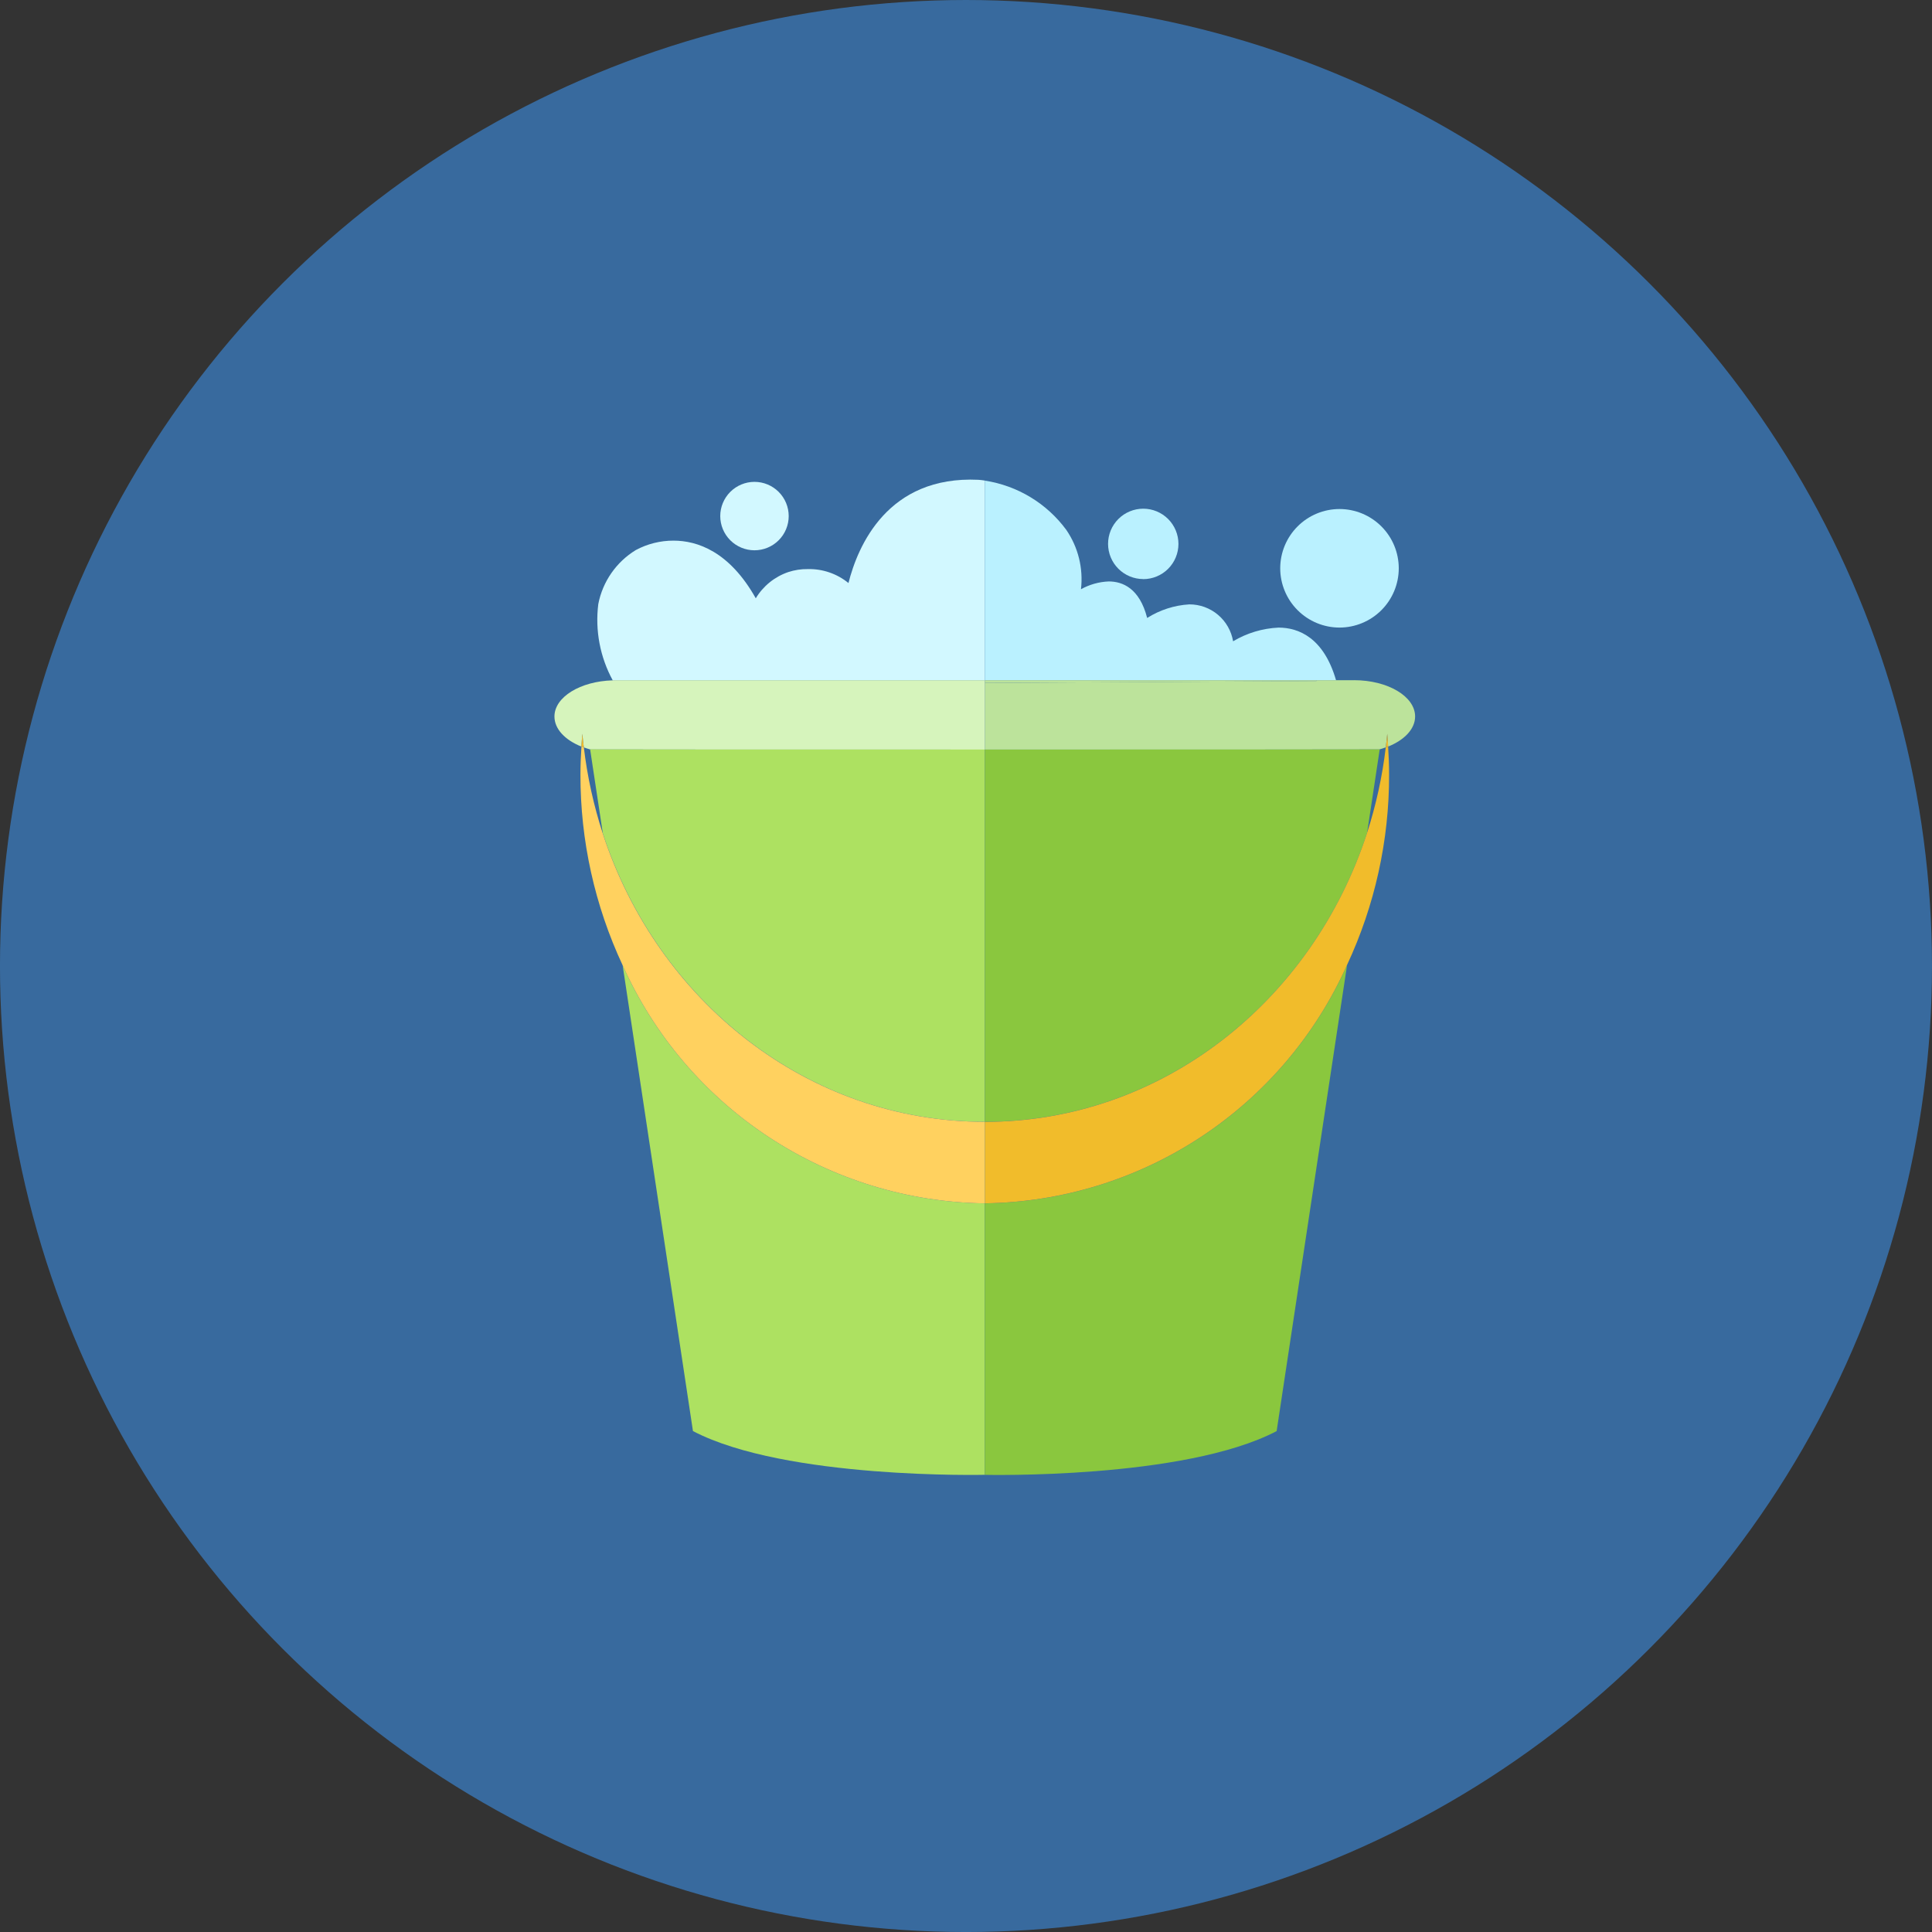
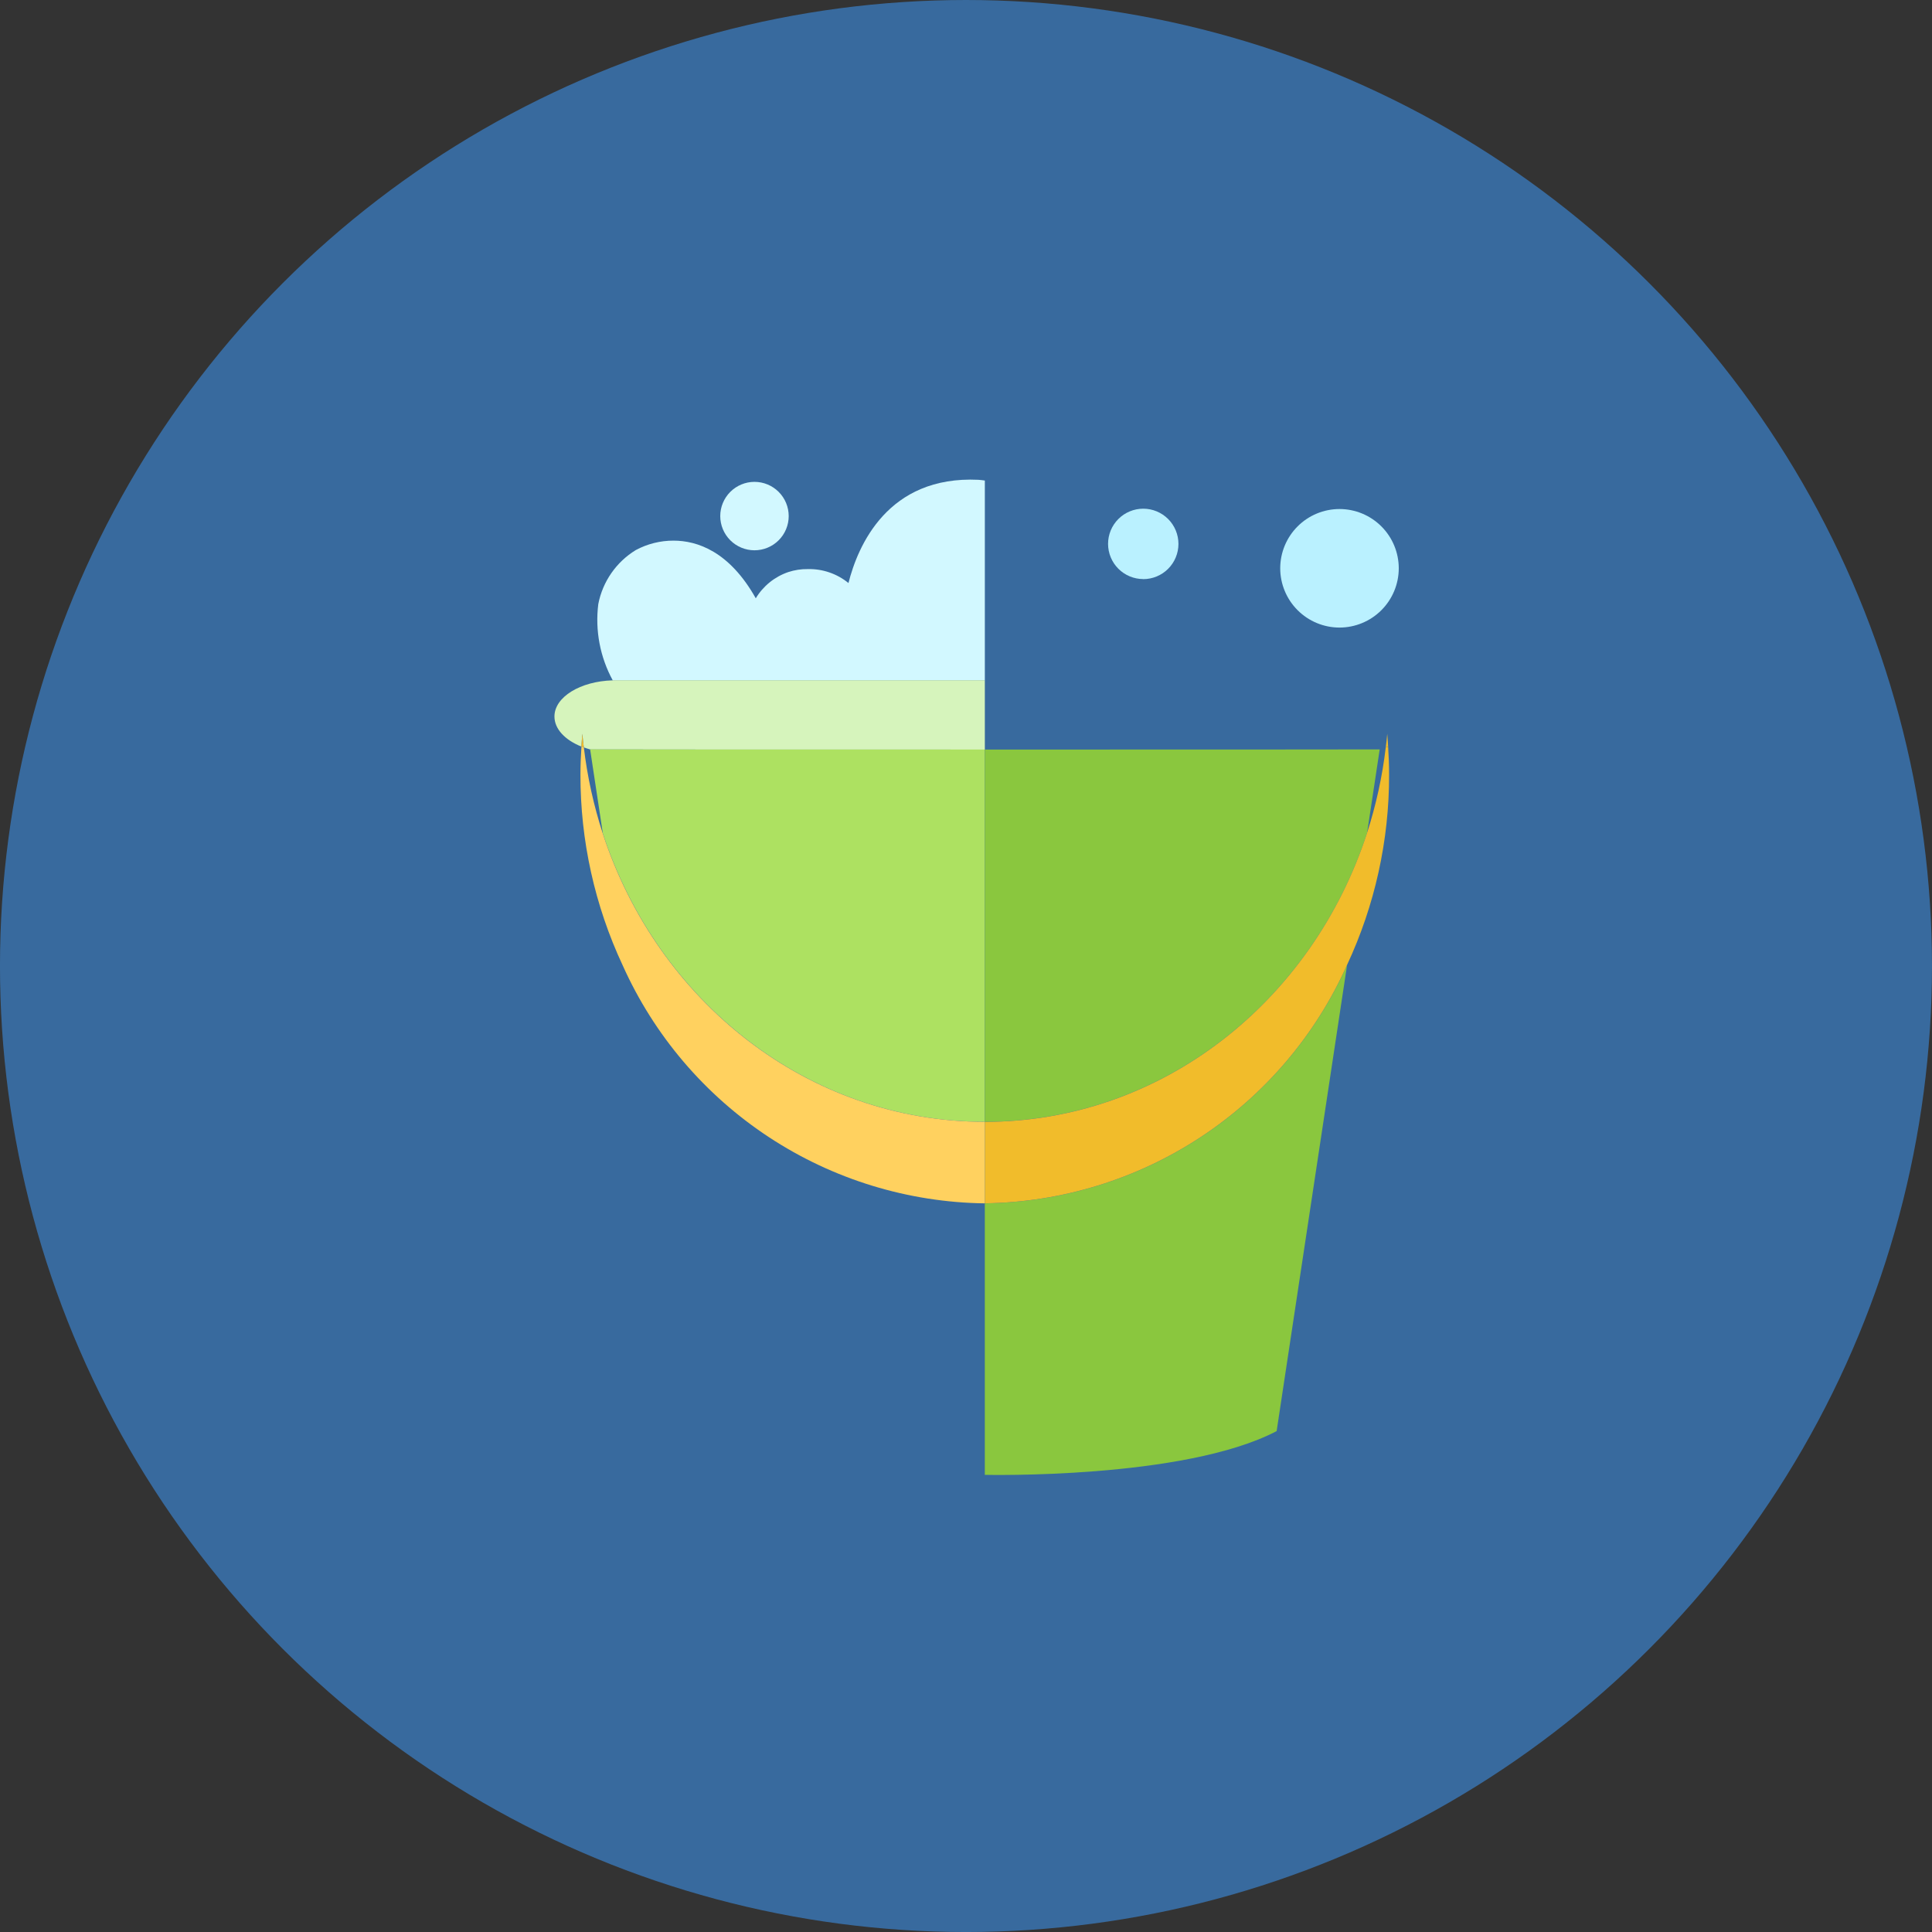
<svg xmlns="http://www.w3.org/2000/svg" width="109.094" height="109.094" viewBox="0 0 109.094 109.094">
  <rect x="0" y="0" width="109.094" height="109.094" fill="#333333" stroke="none" />
  <defs>
    <clipPath id="clip-path">
      <path id="Path_1074" data-name="Path 1074" d="M0-84H109.094V25.095H0Z" transform="translate(0 84)" fill="none" clip-rule="evenodd" />
    </clipPath>
    <clipPath id="clip-path-2">
      <rect id="Rectangle_38" data-name="Rectangle 38" width="110.675" height="109.358" fill="none" />
    </clipPath>
    <clipPath id="clip-path-3">
      <path id="Path_1073" data-name="Path 1073" d="M54.548,25.095A54.548,54.548,0,0,1,0-29.453,54.548,54.548,0,0,1,54.548-84a54.548,54.548,0,0,1,54.546,54.547A54.548,54.548,0,0,1,54.548,25.095Z" transform="translate(0 84)" fill="none" clip-rule="evenodd" />
    </clipPath>
    <clipPath id="clip-path-4">
      <path id="Path_1072" data-name="Path 1072" d="M0,25.358H109.358V-84H0Z" transform="translate(0 84)" fill="none" />
    </clipPath>
    <clipPath id="clip-path-5">
      <path id="Path_1076" data-name="Path 1076" d="M47.128-63.435C42-63.679,40.315-59.7,39.787-57.606a3.5,3.5,0,0,0-2.3-.787,3.378,3.378,0,0,0-1.095.167,3.443,3.443,0,0,0-1.839,1.482C33.062-59.4,31.24-60,29.908-60a4.483,4.483,0,0,0-2.127.531,4.6,4.6,0,0,0-2.12,3.048,7.143,7.143,0,0,0,.818,4.315c.051,0,.1-.008.15-.008H47.488V-63.393c-.12-.014-.245-.037-.36-.042" transform="translate(-25.58 63.446)" fill="none" clip-rule="evenodd" />
    </clipPath>
    <clipPath id="clip-path-6">
      <path id="Path_1078" data-name="Path 1078" d="M32.8-59.485a1.933,1.933,0,0,0,1.933-1.932A1.934,1.934,0,0,0,32.8-63.349a1.935,1.935,0,0,0-1.933,1.933A1.934,1.934,0,0,0,32.8-59.485" transform="translate(-30.868 63.349)" fill="none" clip-rule="evenodd" />
    </clipPath>
    <clipPath id="clip-path-7">
-       <path id="Path_1080" data-name="Path 1080" d="M58.793-55.1a5.488,5.488,0,0,0-2.568.772,2.5,2.5,0,0,0-2.47-2.084,5.014,5.014,0,0,0-2.382.767c-.431-1.68-1.389-2.062-2.17-2.062a3.509,3.509,0,0,0-1.568.441,4.928,4.928,0,0,0-.829-3.353,7.038,7.038,0,0,0-4.6-2.781v11.274H62.039c-.7-2.42-2.13-2.974-3.245-2.974" transform="translate(-42.208 63.405)" fill="none" clip-rule="evenodd" />
-     </clipPath>
+       </clipPath>
    <clipPath id="clip-path-8">
      <path id="Path_1082" data-name="Path 1082" d="M49.474-58.222a1.989,1.989,0,0,0,1.988-1.986A1.989,1.989,0,0,0,49.474-62.2a1.987,1.987,0,0,0-1.986,1.988,1.988,1.988,0,0,0,1.986,1.986" transform="translate(-47.488 62.196)" fill="none" clip-rule="evenodd" />
    </clipPath>
    <clipPath id="clip-path-9">
      <path id="Path_1084" data-name="Path 1084" d="M58.213-62.185a3.35,3.35,0,0,0-3.347,3.347,3.351,3.351,0,0,0,3.347,3.347,3.351,3.351,0,0,0,3.347-3.347,3.35,3.35,0,0,0-3.347-3.347" transform="translate(-54.866 62.185)" fill="none" clip-rule="evenodd" />
    </clipPath>
    <clipPath id="clip-path-10">
      <path id="Path_1086" data-name="Path 1086" d="M60.916-54.849H42.208v.154L60.935-54.8c-.005-.017-.012-.029-.018-.046" transform="translate(-42.208 54.849)" fill="none" clip-rule="evenodd" />
    </clipPath>
    <clipPath id="clip-path-11">
      <path id="Path_1088" data-name="Path 1088" d="M63.06-54.849H60.916c.007.017.013.029.018.046l-18.727.108v3.763c10.965,0,21.923,0,22.277-.009.125-.034.244-.074.36-.116.032-.254.062-.51.086-.767.021.24.033.481.049.723.918-.369,1.524-.992,1.524-1.7,0-1.132-1.543-2.049-3.444-2.049" transform="translate(-42.208 54.849)" fill="none" clip-rule="evenodd" />
    </clipPath>
    <clipPath id="clip-path-12">
      <path id="Path_1090" data-name="Path 1090" d="M28.287-54.849H27.208c-.05,0-.1.007-.152.008-1.831.049-3.294.941-3.294,2.041,0,.708.6,1.331,1.524,1.7.014-.242.028-.484.05-.723.021.257.055.513.084.767.117.042.236.082.36.116.206.007,11.243.009,22.285.009v-3.917Z" transform="translate(-23.762 54.849)" fill="none" clip-rule="evenodd" />
    </clipPath>
    <clipPath id="clip-path-13">
      <path id="Path_1092" data-name="Path 1092" d="M47.134-29.188A22.74,22.74,0,0,1,26.685-42.63l3.97,26.3c5.221,2.735,16.479,2.47,16.479,2.47v-15.33Z" transform="translate(-26.685 42.63)" fill="none" clip-rule="evenodd" />
    </clipPath>
    <clipPath id="clip-path-14">
      <path id="Path_1094" data-name="Path 1094" d="M42.206-29.183v15.33c.007,0,11.261.264,16.479-2.47l3.978-26.322A22.741,22.741,0,0,1,42.206-29.183" transform="translate(-42.205 42.646)" fill="none" clip-rule="evenodd" />
    </clipPath>
    <clipPath id="clip-path-15">
      <path id="Path_1096" data-name="Path 1096" d="M25.3-51.883h-.008l.718,4.748c3.1,9.476,11.583,16.28,21.571,16.28h0V-35.8l0-15.894v-.181c-11.042,0-22.08,0-22.285-.009" transform="translate(-25.288 51.883)" fill="none" clip-rule="evenodd" />
    </clipPath>
    <clipPath id="clip-path-16">
      <path id="Path_1098" data-name="Path 1098" d="M64.486-51.883c-.354.007-11.313.009-22.277.009v.181l0,15.894v4.945c10,0,18.5-6.822,21.584-16.318l.711-4.71Z" transform="translate(-42.206 51.883)" fill="none" clip-rule="evenodd" />
    </clipPath>
    <clipPath id="clip-path-17">
      <path id="Path_1100" data-name="Path 1100" d="M24.969-52.553c-.022.24-.034.481-.05.723.042.017.092.028.134.043-.029-.254-.062-.51-.084-.767" transform="translate(-24.919 52.553)" fill="none" clip-rule="evenodd" />
    </clipPath>
    <clipPath id="clip-path-18">
      <path id="Path_1102" data-name="Path 1102" d="M59.39-51.786c.043-.016.092-.026.134-.043-.016-.242-.029-.484-.05-.723-.022.257-.054.513-.084.767" transform="translate(-59.39 52.553)" fill="none" clip-rule="evenodd" />
    </clipPath>
    <clipPath id="clip-path-19">
      <path id="Path_1104" data-name="Path 1104" d="M64.98-52c-.041.018-.09.028-.134.043a25.284,25.284,0,0,1-1.055,4.826c-3.087,9.5-11.583,16.318-21.584,16.318v4.6A22.741,22.741,0,0,0,62.661-39.674a25.286,25.286,0,0,0,2.374-10.75c0-.531-.022-1.058-.055-1.58" transform="translate(-42.206 52.004)" fill="none" clip-rule="evenodd" />
    </clipPath>
    <clipPath id="clip-path-20">
      <path id="Path_1106" data-name="Path 1106" d="M47.708-30.816c-9.988,0-18.475-6.8-21.571-16.278a25.483,25.483,0,0,1-1.07-4.866c-.042-.016-.092-.025-.134-.043-.034.522-.057,1.049-.057,1.58A25.3,25.3,0,0,0,27.26-39.653,22.74,22.74,0,0,0,47.708-26.211h0v-4.6Z" transform="translate(-24.876 52.004)" fill="none" clip-rule="evenodd" />
    </clipPath>
  </defs>
  <g id="Group_619" data-name="Group 619" transform="translate(0 84)">
    <g id="Group_602" data-name="Group 602" transform="translate(0 -84)" clip-path="url(#clip-path)">
      <g id="Group_601" data-name="Group 601" transform="translate(-1.318 -0.001)" clip-path="url(#clip-path-2)">
        <g id="Group_600" data-name="Group 600" transform="translate(1.317 0.001)" clip-path="url(#clip-path-3)">
          <g id="Group_599" data-name="Group 599" transform="translate(0 -0.001)" clip-path="url(#clip-path-4)">
            <path id="Path_1071" data-name="Path 1071" d="M-5-89H117.27V33.27H-5Z" transform="translate(-1.588 82.412)" fill="#386a9e" />
          </g>
        </g>
      </g>
    </g>
    <g id="Group_603" data-name="Group 603" transform="translate(33.703 -56.918)" clip-path="url(#clip-path-5)">
      <path id="Path_1075" data-name="Path 1075" d="M20.58-68.446H55.664v24.511H20.58Z" transform="translate(-27.168 61.858)" fill="#d2f8ff" />
    </g>
    <g id="Group_604" data-name="Group 604" transform="translate(40.671 -56.791)" clip-path="url(#clip-path-6)">
      <path id="Path_1077" data-name="Path 1077" d="M25.868-68.349H42.909v17.04H25.868Z" transform="translate(-32.456 61.761)" fill="#d2f8ff" />
    </g>
    <g id="Group_605" data-name="Group 605" transform="translate(55.612 -56.866)" clip-path="url(#clip-path-7)">
      <path id="Path_1079" data-name="Path 1079" d="M37.208-68.406H70.214v24.45H37.208Z" transform="translate(-43.796 61.818)" fill="#baf1ff" />
    </g>
    <g id="Group_606" data-name="Group 606" transform="translate(62.569 -55.272)" clip-path="url(#clip-path-8)">
      <path id="Path_1081" data-name="Path 1081" d="M42.488-67.2H59.637v17.149H42.488Z" transform="translate(-49.076 60.608)" fill="#baf1ff" />
    </g>
    <g id="Group_607" data-name="Group 607" transform="translate(72.29 -55.257)" clip-path="url(#clip-path-9)">
      <path id="Path_1083" data-name="Path 1083" d="M49.866-67.185H69.735v19.869H49.866Z" transform="translate(-56.454 60.597)" fill="#baf1ff" />
    </g>
    <g id="Group_608" data-name="Group 608" transform="translate(55.612 -45.591)" clip-path="url(#clip-path-10)">
-       <path id="Path_1085" data-name="Path 1085" d="M37.208-59.849h31.9v13.33h-31.9Z" transform="translate(-43.796 53.261)" fill="#bce39b" />
-     </g>
+       </g>
    <g id="Group_609" data-name="Group 609" transform="translate(55.612 -45.591)" clip-path="url(#clip-path-11)">
-       <path id="Path_1087" data-name="Path 1087" d="M37.208-59.849H74.68v17.093H37.208Z" transform="translate(-43.796 53.261)" fill="#bce39b" />
-     </g>
+       </g>
    <g id="Group_610" data-name="Group 610" transform="translate(31.308 -45.591)" clip-path="url(#clip-path-12)">
      <path id="Path_1089" data-name="Path 1089" d="M18.762-59.849H56.242v17.093H18.762Z" transform="translate(-25.35 53.261)" fill="#d6f4bc" />
    </g>
    <g id="Group_611" data-name="Group 611" transform="translate(35.159 -29.492)" clip-path="url(#clip-path-13)">
-       <path id="Path_1091" data-name="Path 1091" d="M21.685-47.63H55.311V-5.676H21.685Z" transform="translate(-28.273 41.042)" fill="#ade161" />
-     </g>
+       </g>
    <g id="Group_612" data-name="Group 612" transform="translate(55.608 -29.513)" clip-path="url(#clip-path-14)">
      <path id="Path_1093" data-name="Path 1093" d="M37.205-47.646H70.837V-5.671H37.205Z" transform="translate(-43.793 41.058)" fill="#8ac73e" />
    </g>
    <g id="Group_613" data-name="Group 613" transform="translate(33.319 -41.684)" clip-path="url(#clip-path-15)">
      <path id="Path_1095" data-name="Path 1095" d="M20.288-56.883H55.757v34.2H20.288Z" transform="translate(-26.876 50.295)" fill="#ade161" />
    </g>
    <g id="Group_614" data-name="Group 614" transform="translate(55.609 -41.684)" clip-path="url(#clip-path-16)">
      <path id="Path_1097" data-name="Path 1097" d="M37.206-56.883H72.678v34.2H37.206Z" transform="translate(-43.794 50.295)" fill="#8ac73e" />
    </g>
    <g id="Group_615" data-name="Group 615" transform="translate(32.832 -42.566)" clip-path="url(#clip-path-17)">
      <path id="Path_1099" data-name="Path 1099" d="M19.919-57.553h13.31V-43.61H19.919Z" transform="translate(-26.507 50.965)" fill="#f1bc2b" />
    </g>
    <g id="Group_616" data-name="Group 616" transform="translate(78.25 -42.566)" clip-path="url(#clip-path-18)">
      <path id="Path_1101" data-name="Path 1101" d="M54.39-57.553H67.7V-43.61H54.39Z" transform="translate(-60.978 50.965)" fill="#f1bc2b" />
    </g>
    <g id="Group_617" data-name="Group 617" transform="translate(55.609 -41.843)" clip-path="url(#clip-path-19)">
      <path id="Path_1103" data-name="Path 1103" d="M37.206-57H73.211v38.968H37.206Z" transform="translate(-43.794 50.416)" fill="#f1bc2b" />
    </g>
    <g id="Group_618" data-name="Group 618" transform="translate(32.776 -41.843)" clip-path="url(#clip-path-20)">
      <path id="Path_1105" data-name="Path 1105" d="M19.876-57H55.885v38.968H19.876Z" transform="translate(-26.464 50.416)" fill="#ffd15f" />
    </g>
  </g>
</svg>